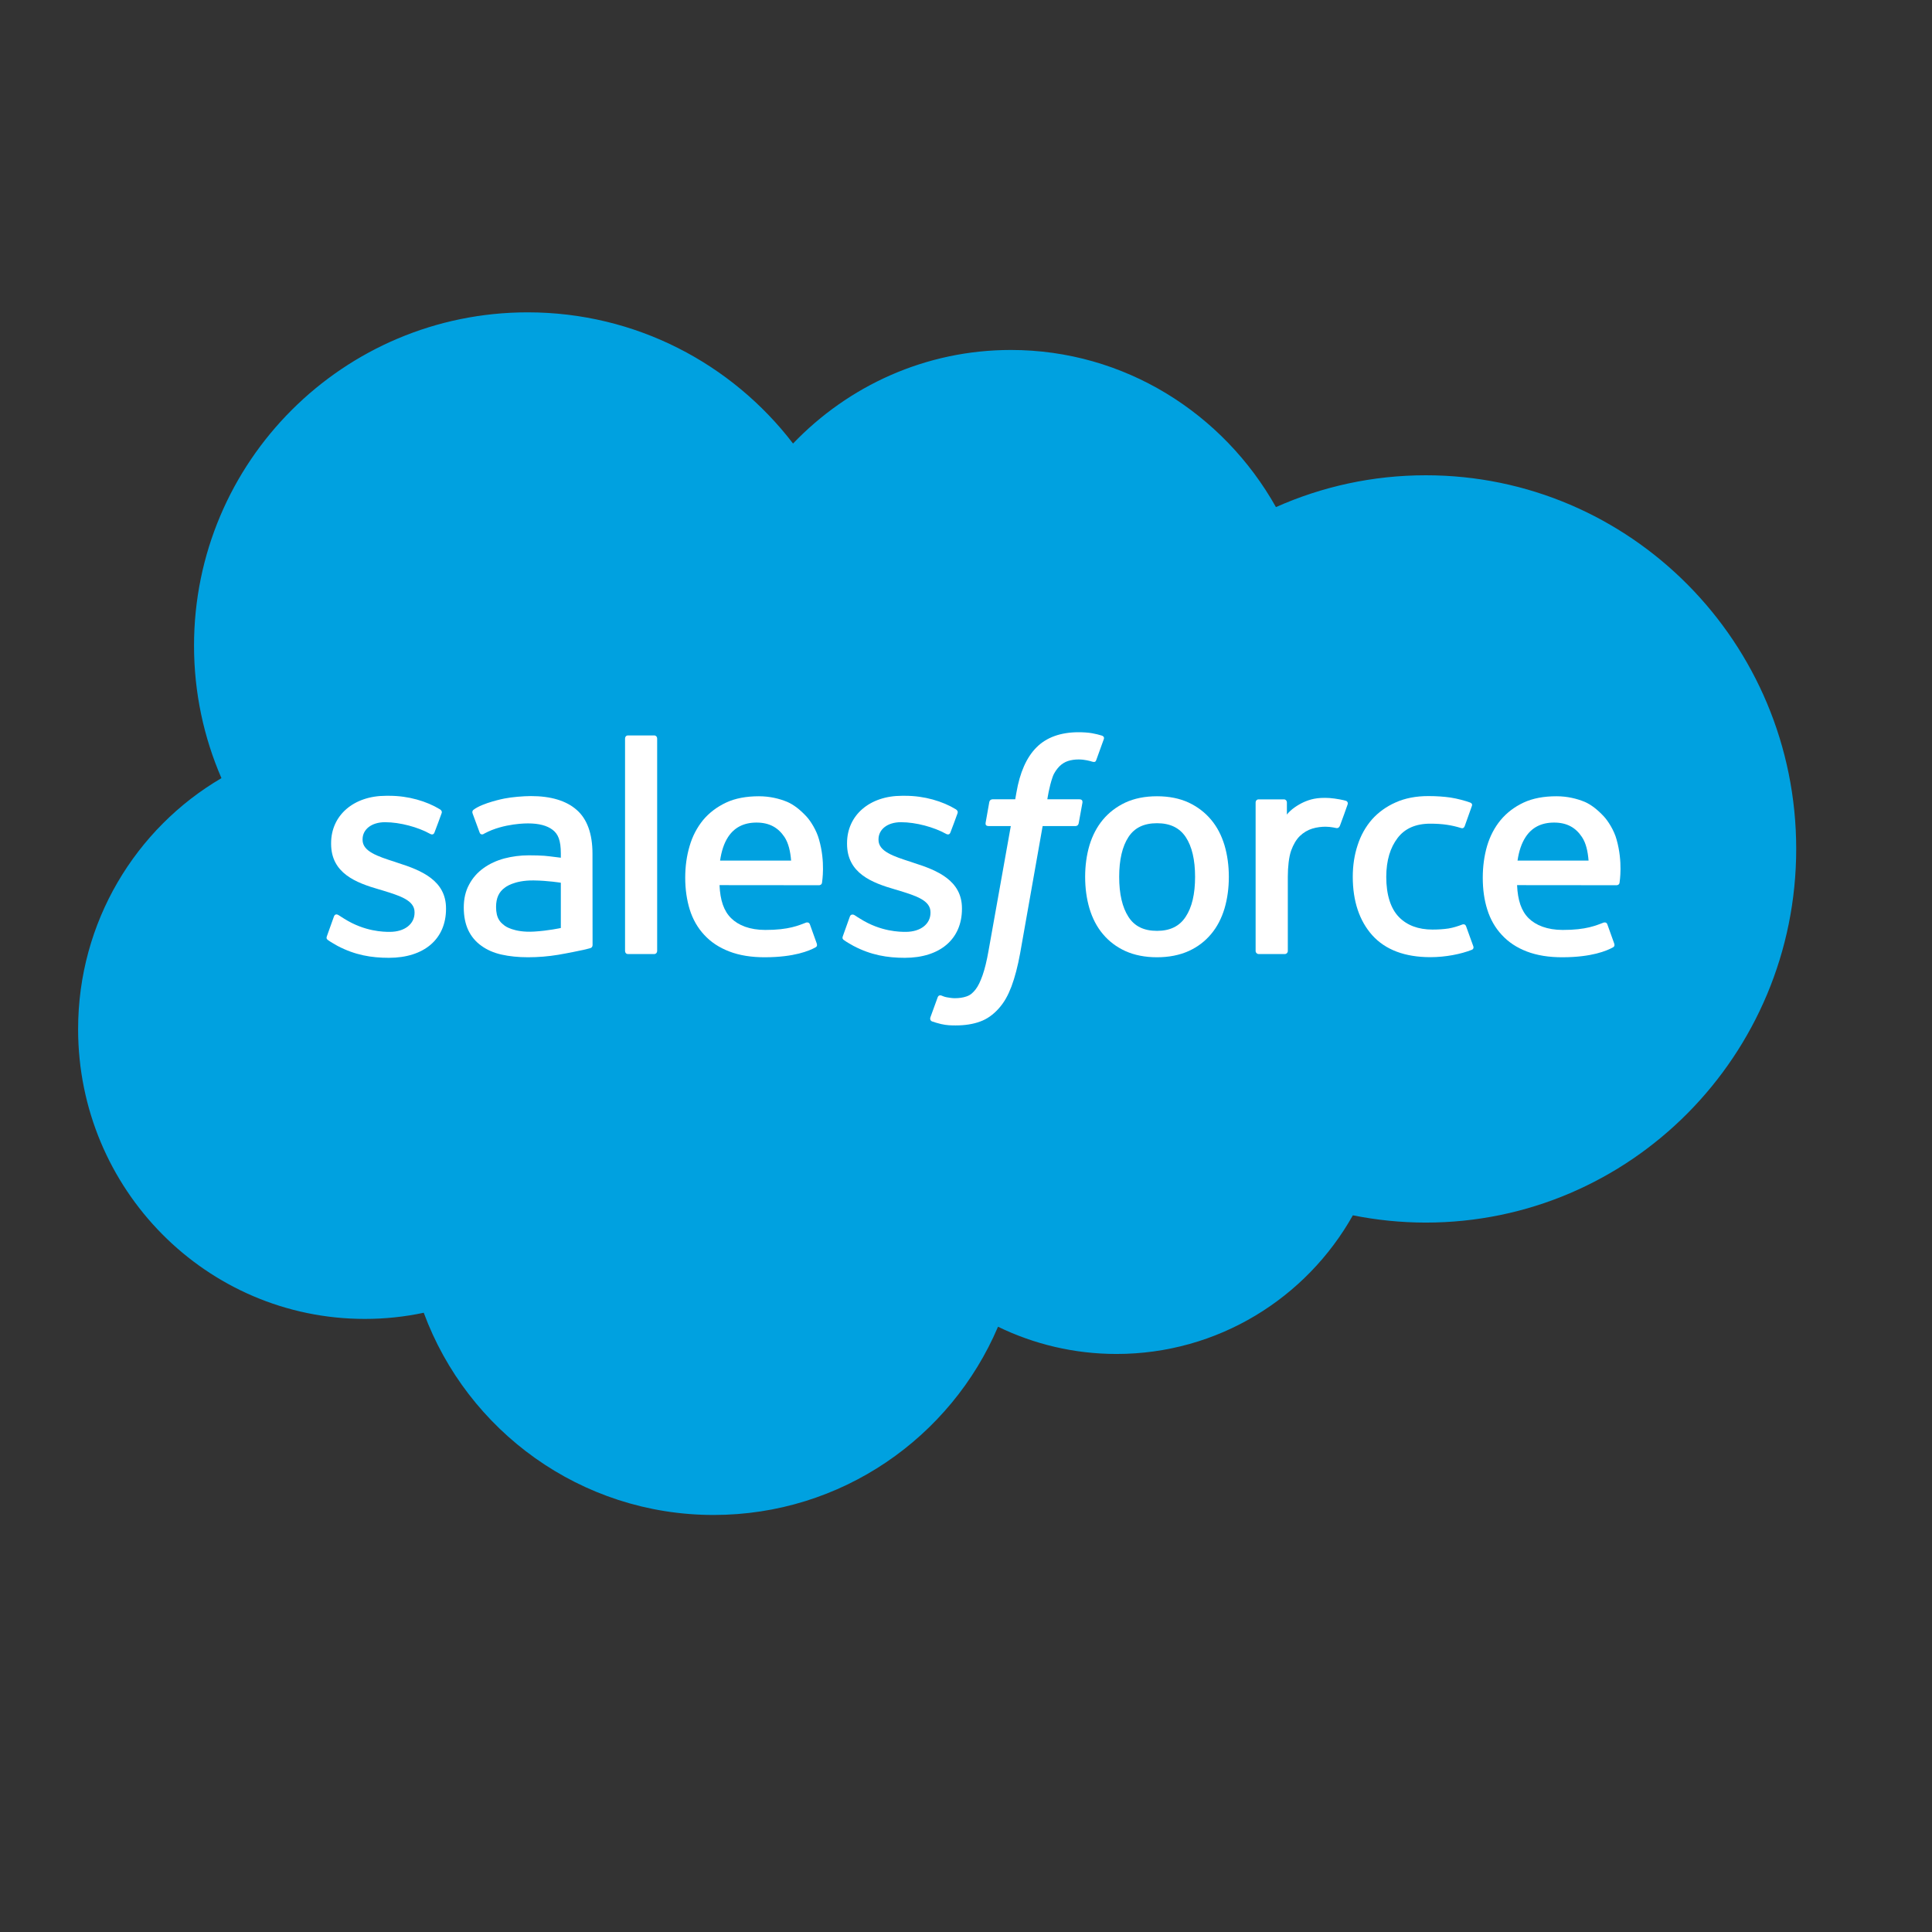
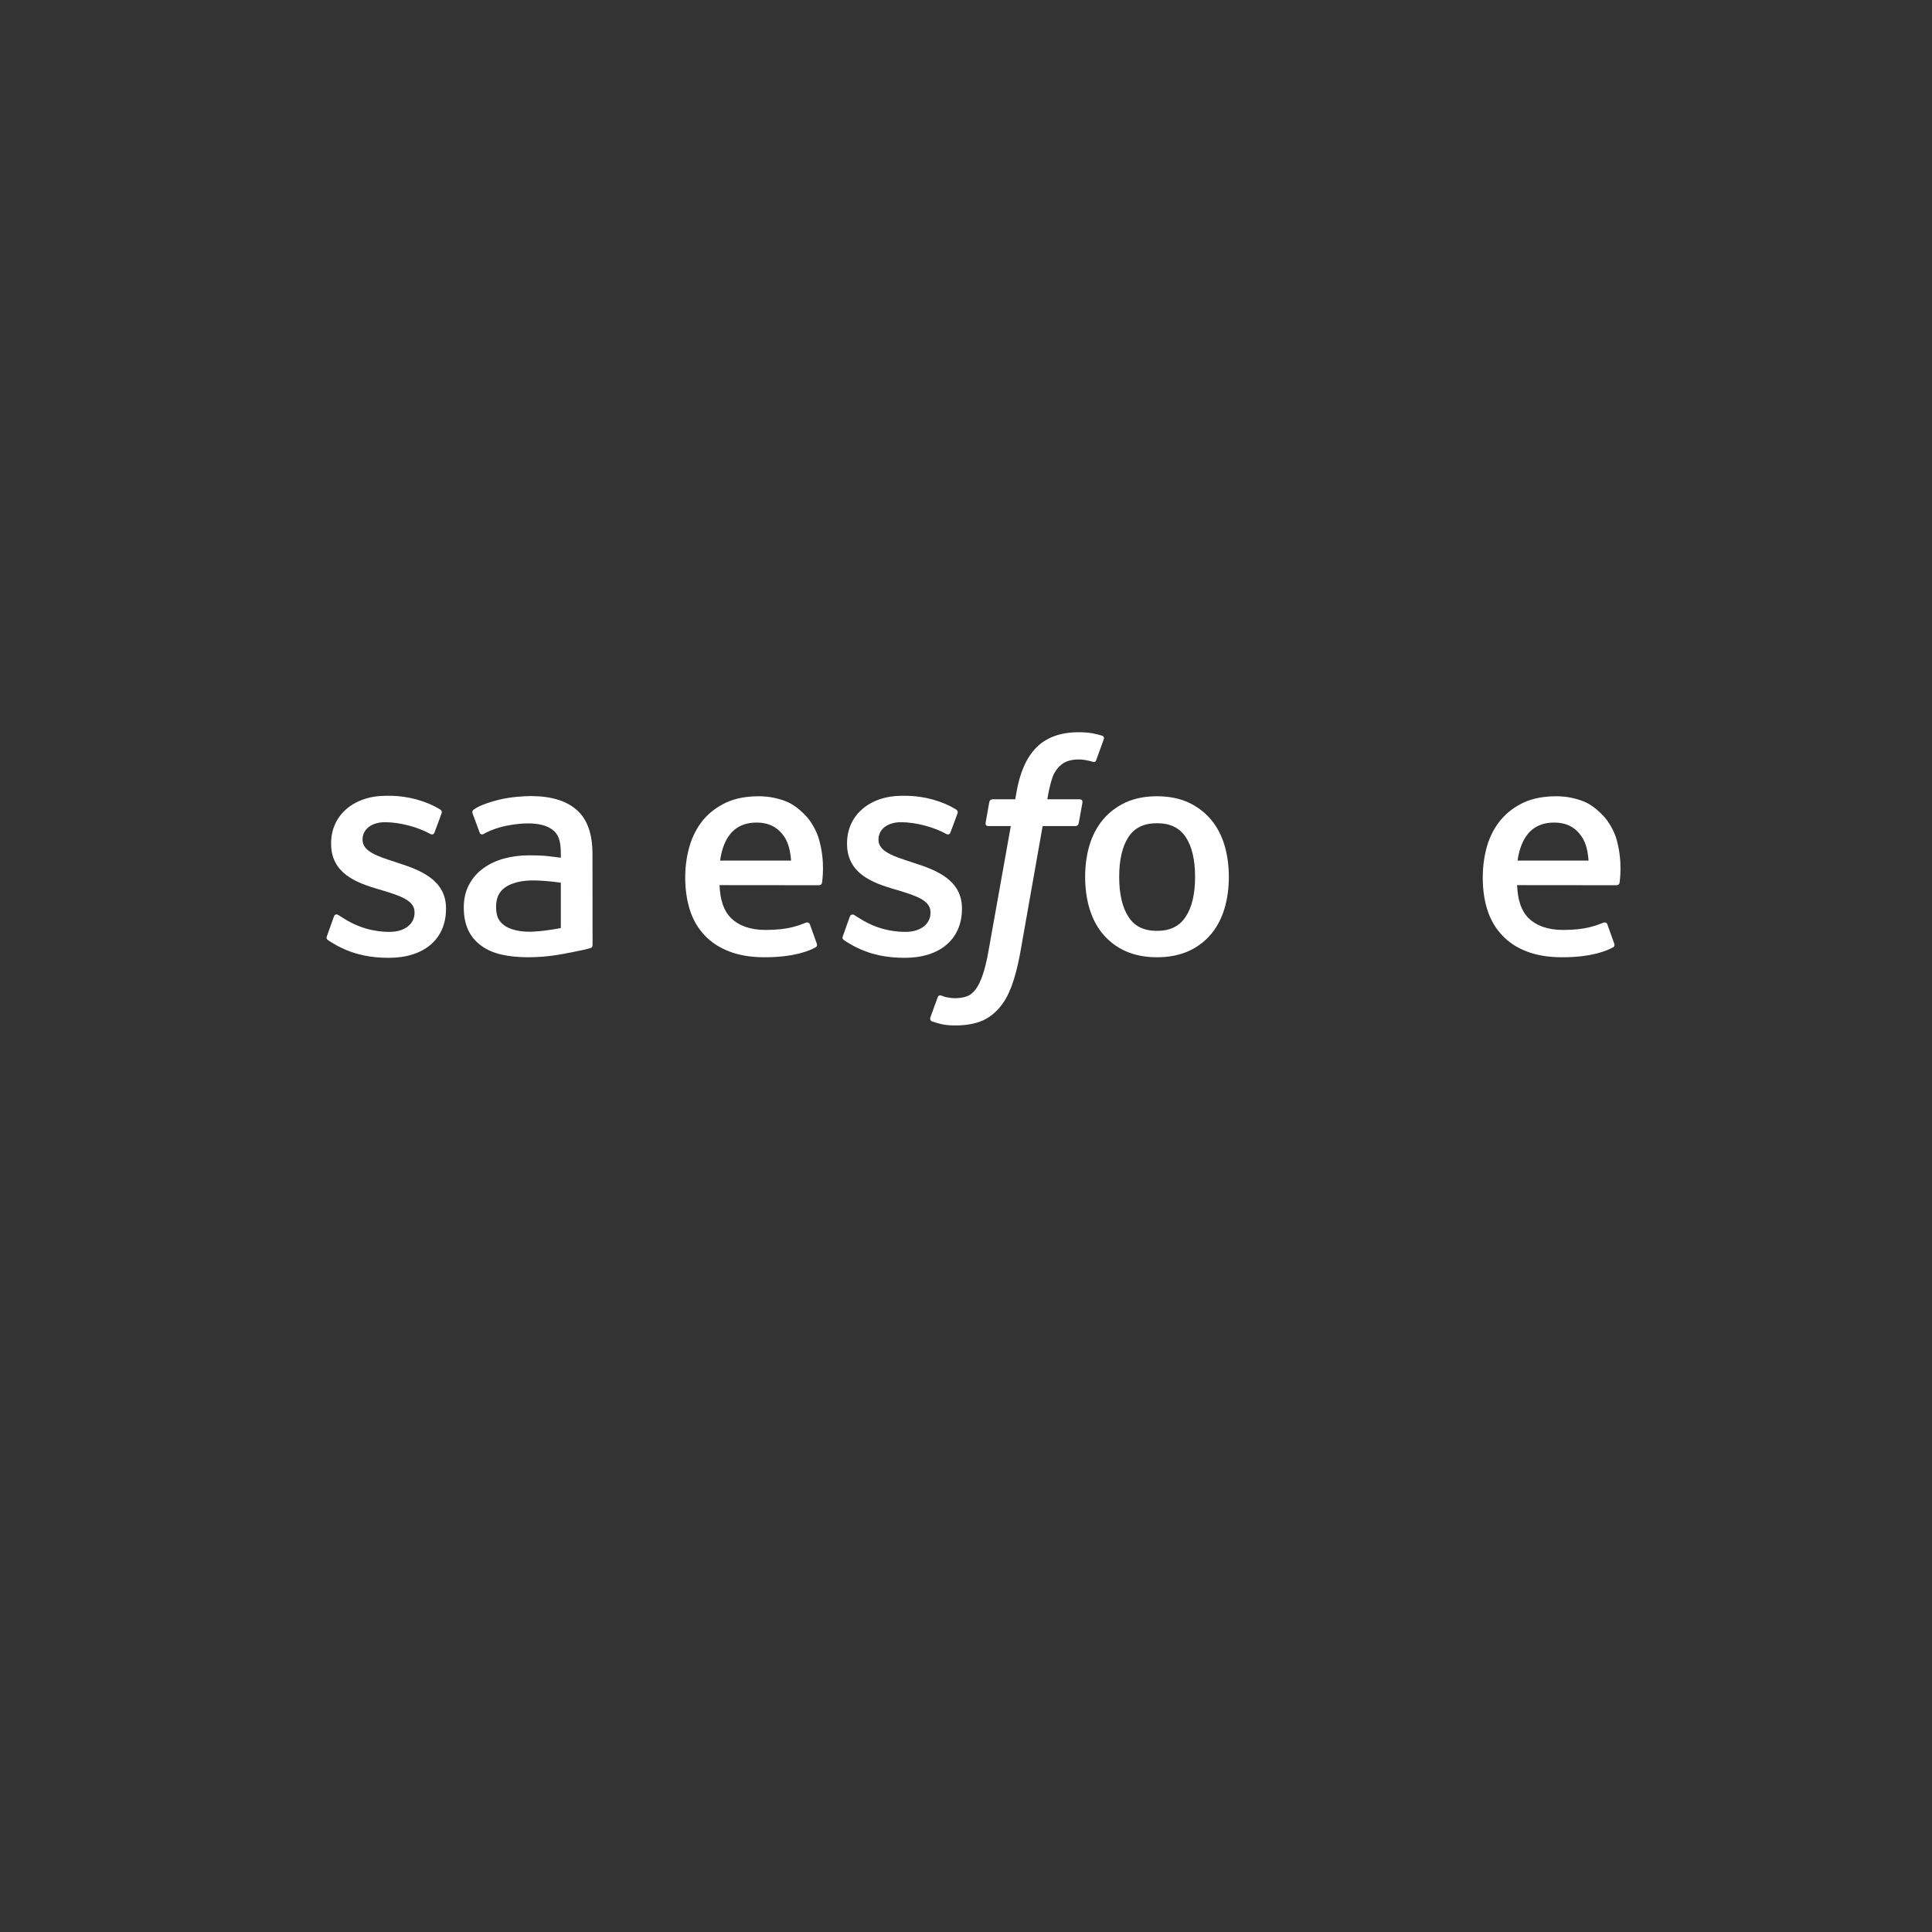
<svg xmlns="http://www.w3.org/2000/svg" width="21" height="21" viewBox="0 0 21 21" fill="none">
  <rect x="0" y="0" width="21" height="21" fill="#333333" stroke="none" />
-   <path d="M8.62 4.821C9.222 4.193 10.061 3.804 10.988 3.804C12.221 3.804 13.296 4.492 13.869 5.512C14.367 5.29 14.918 5.166 15.498 5.166C17.721 5.166 19.524 6.984 19.524 9.227C19.524 11.47 17.721 13.289 15.498 13.289C15.226 13.289 14.961 13.261 14.705 13.21C14.2 14.109 13.239 14.717 12.136 14.717C11.674 14.717 11.237 14.61 10.848 14.421C10.337 15.623 9.146 16.467 7.757 16.467C6.312 16.467 5.079 15.552 4.606 14.269C4.4 14.313 4.185 14.336 3.966 14.336C2.244 14.336 0.849 12.926 0.849 11.186C0.849 10.021 1.476 9.003 2.407 8.458C2.216 8.017 2.109 7.53 2.109 7.018C2.109 5.017 3.733 3.395 5.736 3.395C6.912 3.395 7.957 3.955 8.62 4.821Z" fill="#00A1E0" />
  <path d="M3.554 10.174C3.542 10.204 3.558 10.211 3.562 10.216C3.597 10.242 3.633 10.26 3.668 10.281C3.859 10.382 4.039 10.411 4.227 10.411C4.61 10.411 4.848 10.207 4.848 9.879V9.873C4.848 9.57 4.579 9.46 4.327 9.38L4.295 9.369C4.105 9.308 3.941 9.255 3.941 9.129V9.123C3.941 9.016 4.037 8.937 4.185 8.937C4.35 8.937 4.546 8.992 4.672 9.062C4.672 9.062 4.709 9.086 4.722 9.05C4.73 9.031 4.794 8.859 4.8 8.84C4.808 8.82 4.795 8.805 4.782 8.797C4.638 8.709 4.439 8.65 4.233 8.65L4.195 8.65C3.844 8.65 3.599 8.862 3.599 9.165V9.172C3.599 9.492 3.869 9.595 4.122 9.668L4.163 9.68C4.347 9.737 4.506 9.786 4.506 9.915V9.922C4.506 10.04 4.403 10.129 4.236 10.129C4.172 10.129 3.966 10.127 3.743 9.987C3.716 9.971 3.7 9.959 3.68 9.947C3.669 9.94 3.641 9.928 3.629 9.964L3.554 10.174Z" fill="white" />
  <path d="M9.162 10.174C9.15 10.204 9.166 10.211 9.17 10.216C9.205 10.242 9.24 10.26 9.276 10.281C9.467 10.382 9.647 10.411 9.835 10.411C10.218 10.411 10.456 10.207 10.456 9.879V9.873C10.456 9.57 10.187 9.46 9.935 9.38L9.903 9.369C9.713 9.308 9.549 9.255 9.549 9.129V9.123C9.549 9.016 9.645 8.937 9.793 8.937C9.958 8.937 10.154 8.992 10.28 9.062C10.28 9.062 10.317 9.086 10.33 9.05C10.338 9.031 10.402 8.859 10.408 8.84C10.415 8.82 10.403 8.805 10.39 8.797C10.246 8.709 10.047 8.65 9.841 8.65L9.803 8.65C9.452 8.65 9.207 8.862 9.207 9.165V9.172C9.207 9.492 9.477 9.595 9.73 9.668L9.771 9.68C9.955 9.737 10.114 9.786 10.114 9.915V9.922C10.114 10.04 10.011 10.129 9.844 10.129C9.78 10.129 9.573 10.127 9.351 9.987C9.324 9.971 9.308 9.96 9.288 9.947C9.281 9.942 9.248 9.93 9.237 9.964L9.162 10.174Z" fill="white" />
  <path d="M12.99 9.531C12.99 9.717 12.956 9.863 12.887 9.966C12.82 10.068 12.718 10.118 12.576 10.118C12.434 10.118 12.332 10.069 12.266 9.966C12.199 9.863 12.165 9.717 12.165 9.531C12.165 9.346 12.199 9.2 12.266 9.098C12.332 8.997 12.434 8.948 12.576 8.948C12.718 8.948 12.82 8.997 12.888 9.098C12.956 9.2 12.99 9.346 12.99 9.531ZM13.31 9.188C13.278 9.082 13.23 8.988 13.164 8.91C13.099 8.832 13.017 8.769 12.919 8.723C12.821 8.678 12.706 8.655 12.576 8.655C12.446 8.655 12.331 8.678 12.233 8.723C12.135 8.769 12.053 8.832 11.988 8.91C11.923 8.988 11.874 9.082 11.842 9.188C11.811 9.293 11.795 9.409 11.795 9.531C11.795 9.654 11.811 9.77 11.842 9.875C11.874 9.981 11.922 10.075 11.988 10.153C12.053 10.231 12.136 10.294 12.233 10.338C12.331 10.382 12.446 10.405 12.576 10.405C12.706 10.405 12.821 10.382 12.919 10.338C13.017 10.294 13.099 10.231 13.164 10.153C13.23 10.075 13.278 9.981 13.31 9.875C13.341 9.77 13.357 9.654 13.357 9.531C13.357 9.409 13.341 9.293 13.31 9.188Z" fill="white" />
-   <path d="M15.936 10.069C15.925 10.037 15.895 10.049 15.895 10.049C15.848 10.067 15.799 10.083 15.746 10.092C15.693 10.1 15.634 10.104 15.571 10.104C15.416 10.104 15.293 10.058 15.205 9.967C15.117 9.876 15.068 9.729 15.068 9.53C15.069 9.349 15.112 9.213 15.191 9.109C15.269 9.006 15.387 8.953 15.546 8.953C15.678 8.953 15.778 8.968 15.883 9.001C15.883 9.001 15.909 9.012 15.921 8.979C15.948 8.901 15.969 8.846 15.999 8.76C16.008 8.736 15.987 8.726 15.979 8.723C15.938 8.707 15.84 8.68 15.766 8.669C15.697 8.659 15.616 8.653 15.526 8.653C15.392 8.653 15.272 8.676 15.17 8.722C15.068 8.767 14.981 8.83 14.912 8.908C14.844 8.986 14.791 9.08 14.757 9.186C14.722 9.291 14.704 9.407 14.704 9.53C14.704 9.795 14.776 10.01 14.917 10.167C15.059 10.324 15.271 10.404 15.548 10.404C15.712 10.404 15.88 10.371 16.001 10.323C16.001 10.323 16.024 10.312 16.014 10.285L15.936 10.069Z" fill="white" />
  <path d="M16.495 9.354C16.51 9.251 16.539 9.165 16.583 9.098C16.649 8.997 16.75 8.941 16.892 8.941C17.034 8.941 17.128 8.997 17.195 9.098C17.24 9.165 17.259 9.255 17.267 9.354H16.495ZM17.572 9.127C17.545 9.025 17.477 8.921 17.433 8.874C17.363 8.799 17.295 8.747 17.228 8.717C17.139 8.68 17.034 8.655 16.918 8.655C16.782 8.655 16.66 8.677 16.56 8.724C16.46 8.771 16.377 8.835 16.311 8.914C16.245 8.994 16.196 9.088 16.164 9.195C16.133 9.302 16.117 9.418 16.117 9.541C16.117 9.666 16.133 9.782 16.166 9.886C16.199 9.992 16.252 10.085 16.323 10.161C16.394 10.239 16.485 10.3 16.595 10.342C16.704 10.384 16.836 10.406 16.988 10.405C17.301 10.404 17.465 10.335 17.533 10.297C17.545 10.29 17.556 10.279 17.542 10.245L17.471 10.047C17.461 10.018 17.431 10.028 17.431 10.028C17.353 10.057 17.243 10.109 16.986 10.108C16.819 10.108 16.694 10.058 16.616 9.981C16.536 9.902 16.497 9.785 16.49 9.621L17.573 9.622C17.573 9.622 17.601 9.621 17.604 9.594C17.605 9.582 17.641 9.371 17.572 9.127Z" fill="white" />
  <path d="M7.827 9.354C7.842 9.251 7.87 9.165 7.914 9.098C7.98 8.997 8.081 8.941 8.223 8.941C8.365 8.941 8.459 8.997 8.527 9.098C8.571 9.165 8.591 9.255 8.599 9.354H7.827ZM8.903 9.127C8.876 9.025 8.809 8.921 8.765 8.874C8.695 8.799 8.627 8.747 8.559 8.717C8.471 8.68 8.365 8.655 8.249 8.655C8.114 8.655 7.991 8.677 7.892 8.724C7.792 8.771 7.708 8.835 7.642 8.914C7.577 8.994 7.527 9.088 7.496 9.195C7.464 9.302 7.448 9.418 7.448 9.541C7.448 9.666 7.465 9.782 7.497 9.886C7.53 9.992 7.583 10.085 7.654 10.161C7.725 10.239 7.817 10.3 7.927 10.342C8.035 10.384 8.168 10.406 8.319 10.405C8.632 10.404 8.797 10.335 8.865 10.297C8.877 10.29 8.888 10.279 8.874 10.245L8.803 10.047C8.792 10.018 8.762 10.028 8.762 10.028C8.685 10.057 8.575 10.109 8.318 10.108C8.15 10.108 8.026 10.058 7.948 9.981C7.867 9.902 7.828 9.785 7.821 9.621L8.904 9.622C8.904 9.622 8.932 9.621 8.935 9.594C8.936 9.582 8.973 9.371 8.903 9.127Z" fill="white" />
  <path d="M5.487 10.063C5.444 10.029 5.438 10.02 5.424 9.998C5.403 9.965 5.392 9.918 5.392 9.858C5.392 9.762 5.423 9.694 5.488 9.648C5.488 9.648 5.582 9.567 5.802 9.57C5.957 9.572 6.096 9.595 6.096 9.595V10.087H6.096C6.096 10.087 5.959 10.117 5.804 10.126C5.584 10.139 5.486 10.062 5.487 10.063ZM5.917 9.302C5.873 9.299 5.816 9.297 5.748 9.297C5.656 9.297 5.566 9.309 5.482 9.331C5.397 9.354 5.321 9.389 5.256 9.436C5.19 9.483 5.137 9.543 5.099 9.615C5.06 9.686 5.041 9.77 5.041 9.864C5.041 9.96 5.058 10.043 5.09 10.111C5.123 10.18 5.171 10.237 5.232 10.28C5.292 10.324 5.366 10.357 5.452 10.376C5.537 10.395 5.633 10.405 5.739 10.405C5.85 10.405 5.96 10.396 6.068 10.378C6.174 10.36 6.304 10.333 6.34 10.325C6.376 10.317 6.416 10.306 6.416 10.306C6.443 10.299 6.441 10.27 6.441 10.27L6.44 9.28C6.44 9.063 6.382 8.902 6.268 8.803C6.155 8.703 5.987 8.653 5.771 8.653C5.69 8.653 5.559 8.664 5.481 8.68C5.481 8.68 5.245 8.726 5.147 8.802C5.147 8.802 5.126 8.815 5.138 8.845L5.214 9.051C5.224 9.077 5.25 9.068 5.25 9.068C5.25 9.068 5.258 9.065 5.267 9.059C5.476 8.946 5.739 8.95 5.739 8.95C5.856 8.95 5.946 8.973 6.007 9.02C6.066 9.065 6.096 9.133 6.096 9.277V9.323C6.003 9.31 5.917 9.302 5.917 9.302Z" fill="white" />
-   <path d="M14.648 8.744C14.656 8.72 14.639 8.708 14.632 8.705C14.613 8.698 14.521 8.679 14.45 8.674C14.314 8.666 14.239 8.689 14.171 8.719C14.104 8.75 14.03 8.799 13.988 8.854V8.722C13.988 8.704 13.975 8.689 13.957 8.689H13.679C13.661 8.689 13.648 8.704 13.648 8.722V10.337C13.648 10.355 13.663 10.37 13.681 10.37H13.966C13.984 10.37 13.998 10.355 13.998 10.337V9.53C13.998 9.422 14.01 9.314 14.034 9.246C14.058 9.179 14.09 9.125 14.129 9.087C14.169 9.049 14.214 9.022 14.263 9.007C14.313 8.991 14.369 8.986 14.408 8.986C14.465 8.986 14.527 9.001 14.527 9.001C14.548 9.003 14.559 8.99 14.566 8.971C14.585 8.922 14.638 8.774 14.648 8.744Z" fill="white" />
  <path d="M11.978 7.996C11.944 7.985 11.912 7.978 11.871 7.97C11.83 7.963 11.78 7.959 11.724 7.959C11.529 7.959 11.374 8.015 11.266 8.124C11.158 8.232 11.085 8.397 11.048 8.615L11.035 8.688H10.789C10.789 8.688 10.759 8.687 10.753 8.719L10.713 8.945C10.71 8.966 10.719 8.979 10.748 8.979H10.987L10.745 10.334C10.726 10.443 10.704 10.533 10.68 10.601C10.656 10.668 10.633 10.718 10.604 10.755C10.576 10.79 10.55 10.816 10.505 10.831C10.468 10.844 10.425 10.85 10.378 10.85C10.352 10.85 10.317 10.845 10.291 10.84C10.265 10.835 10.252 10.829 10.232 10.821C10.232 10.821 10.205 10.81 10.193 10.838C10.185 10.862 10.121 11.037 10.113 11.058C10.106 11.08 10.116 11.097 10.13 11.102C10.162 11.113 10.185 11.12 10.229 11.131C10.289 11.145 10.34 11.146 10.387 11.146C10.487 11.146 10.578 11.132 10.653 11.104C10.729 11.077 10.795 11.029 10.853 10.965C10.916 10.895 10.956 10.822 10.994 10.723C11.031 10.624 11.063 10.502 11.089 10.359L11.333 8.979H11.689C11.689 8.979 11.719 8.981 11.725 8.948L11.766 8.723C11.768 8.701 11.759 8.688 11.73 8.688H11.384C11.386 8.68 11.402 8.558 11.442 8.444C11.459 8.395 11.491 8.355 11.517 8.328C11.544 8.302 11.575 8.283 11.608 8.272C11.642 8.261 11.681 8.255 11.724 8.255C11.757 8.255 11.789 8.259 11.813 8.264C11.847 8.271 11.86 8.275 11.868 8.278C11.904 8.288 11.909 8.278 11.916 8.261L11.998 8.034C12.007 8.009 11.986 7.999 11.978 7.996Z" fill="white" />
-   <path d="M7.143 10.337C7.143 10.355 7.13 10.37 7.112 10.37H6.825C6.806 10.37 6.794 10.355 6.794 10.337V8.027C6.794 8.009 6.806 7.994 6.825 7.994H7.112C7.13 7.994 7.143 8.009 7.143 8.027V10.337Z" fill="white" />
</svg>